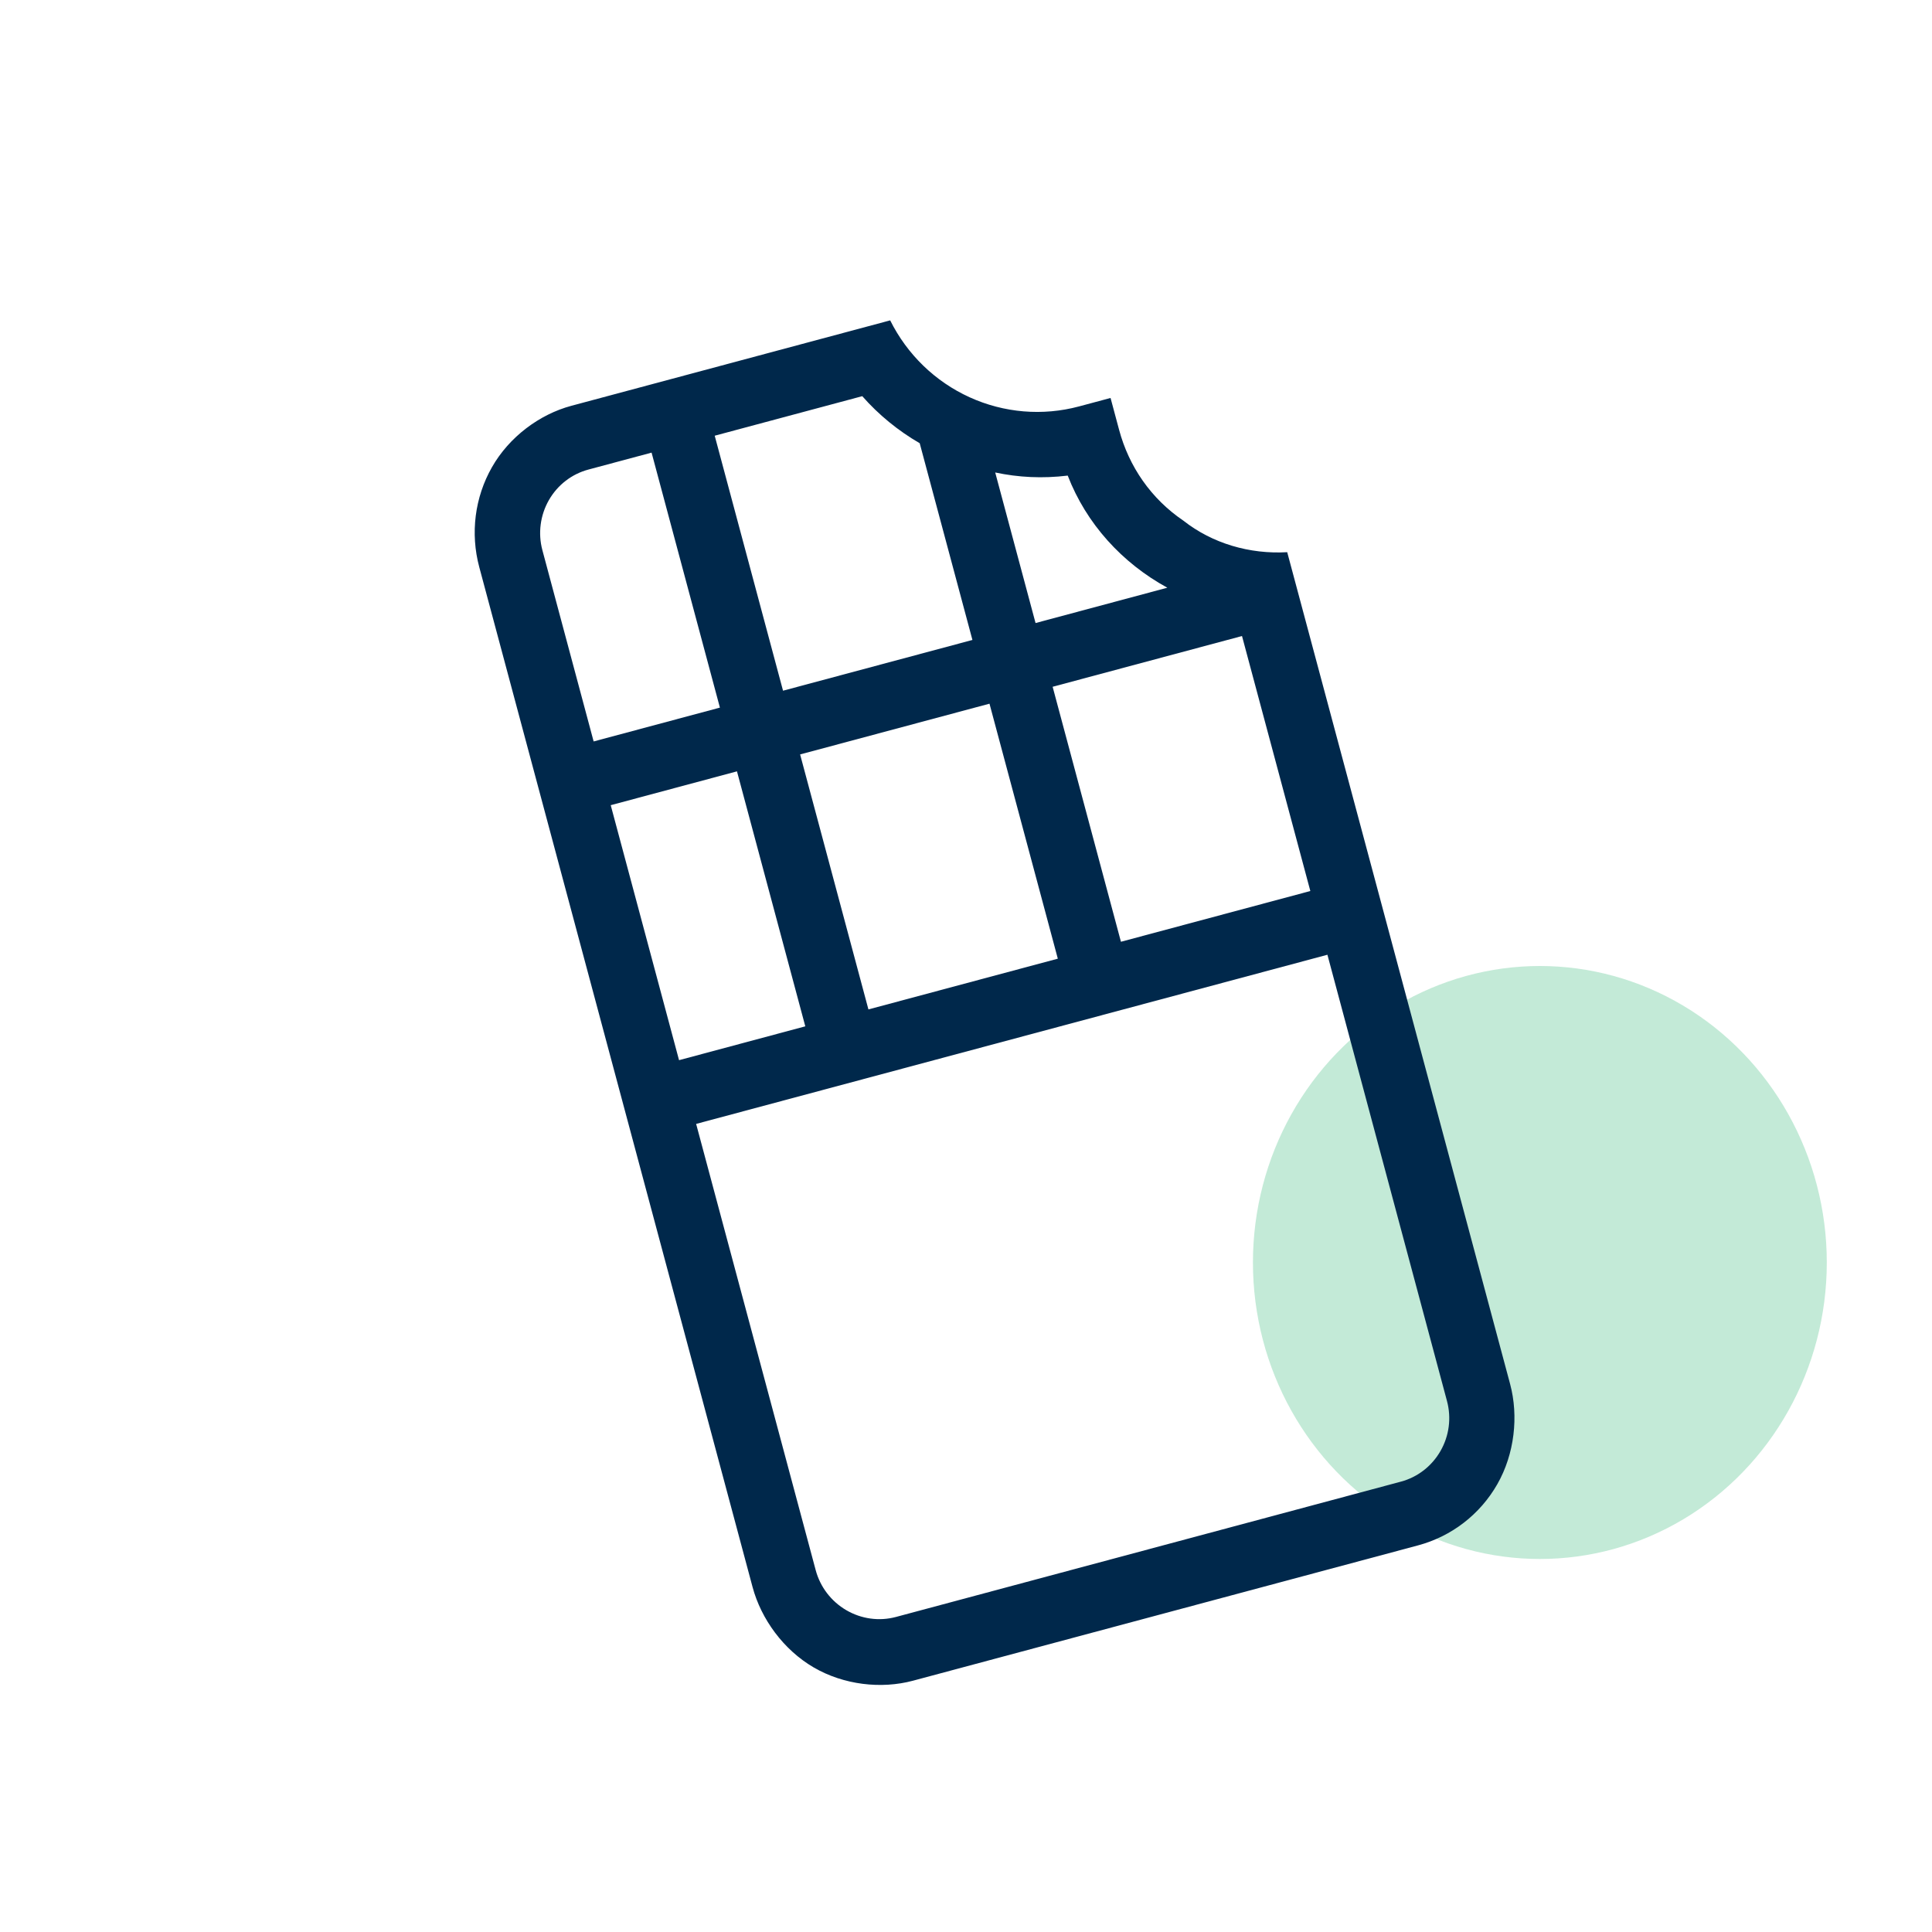
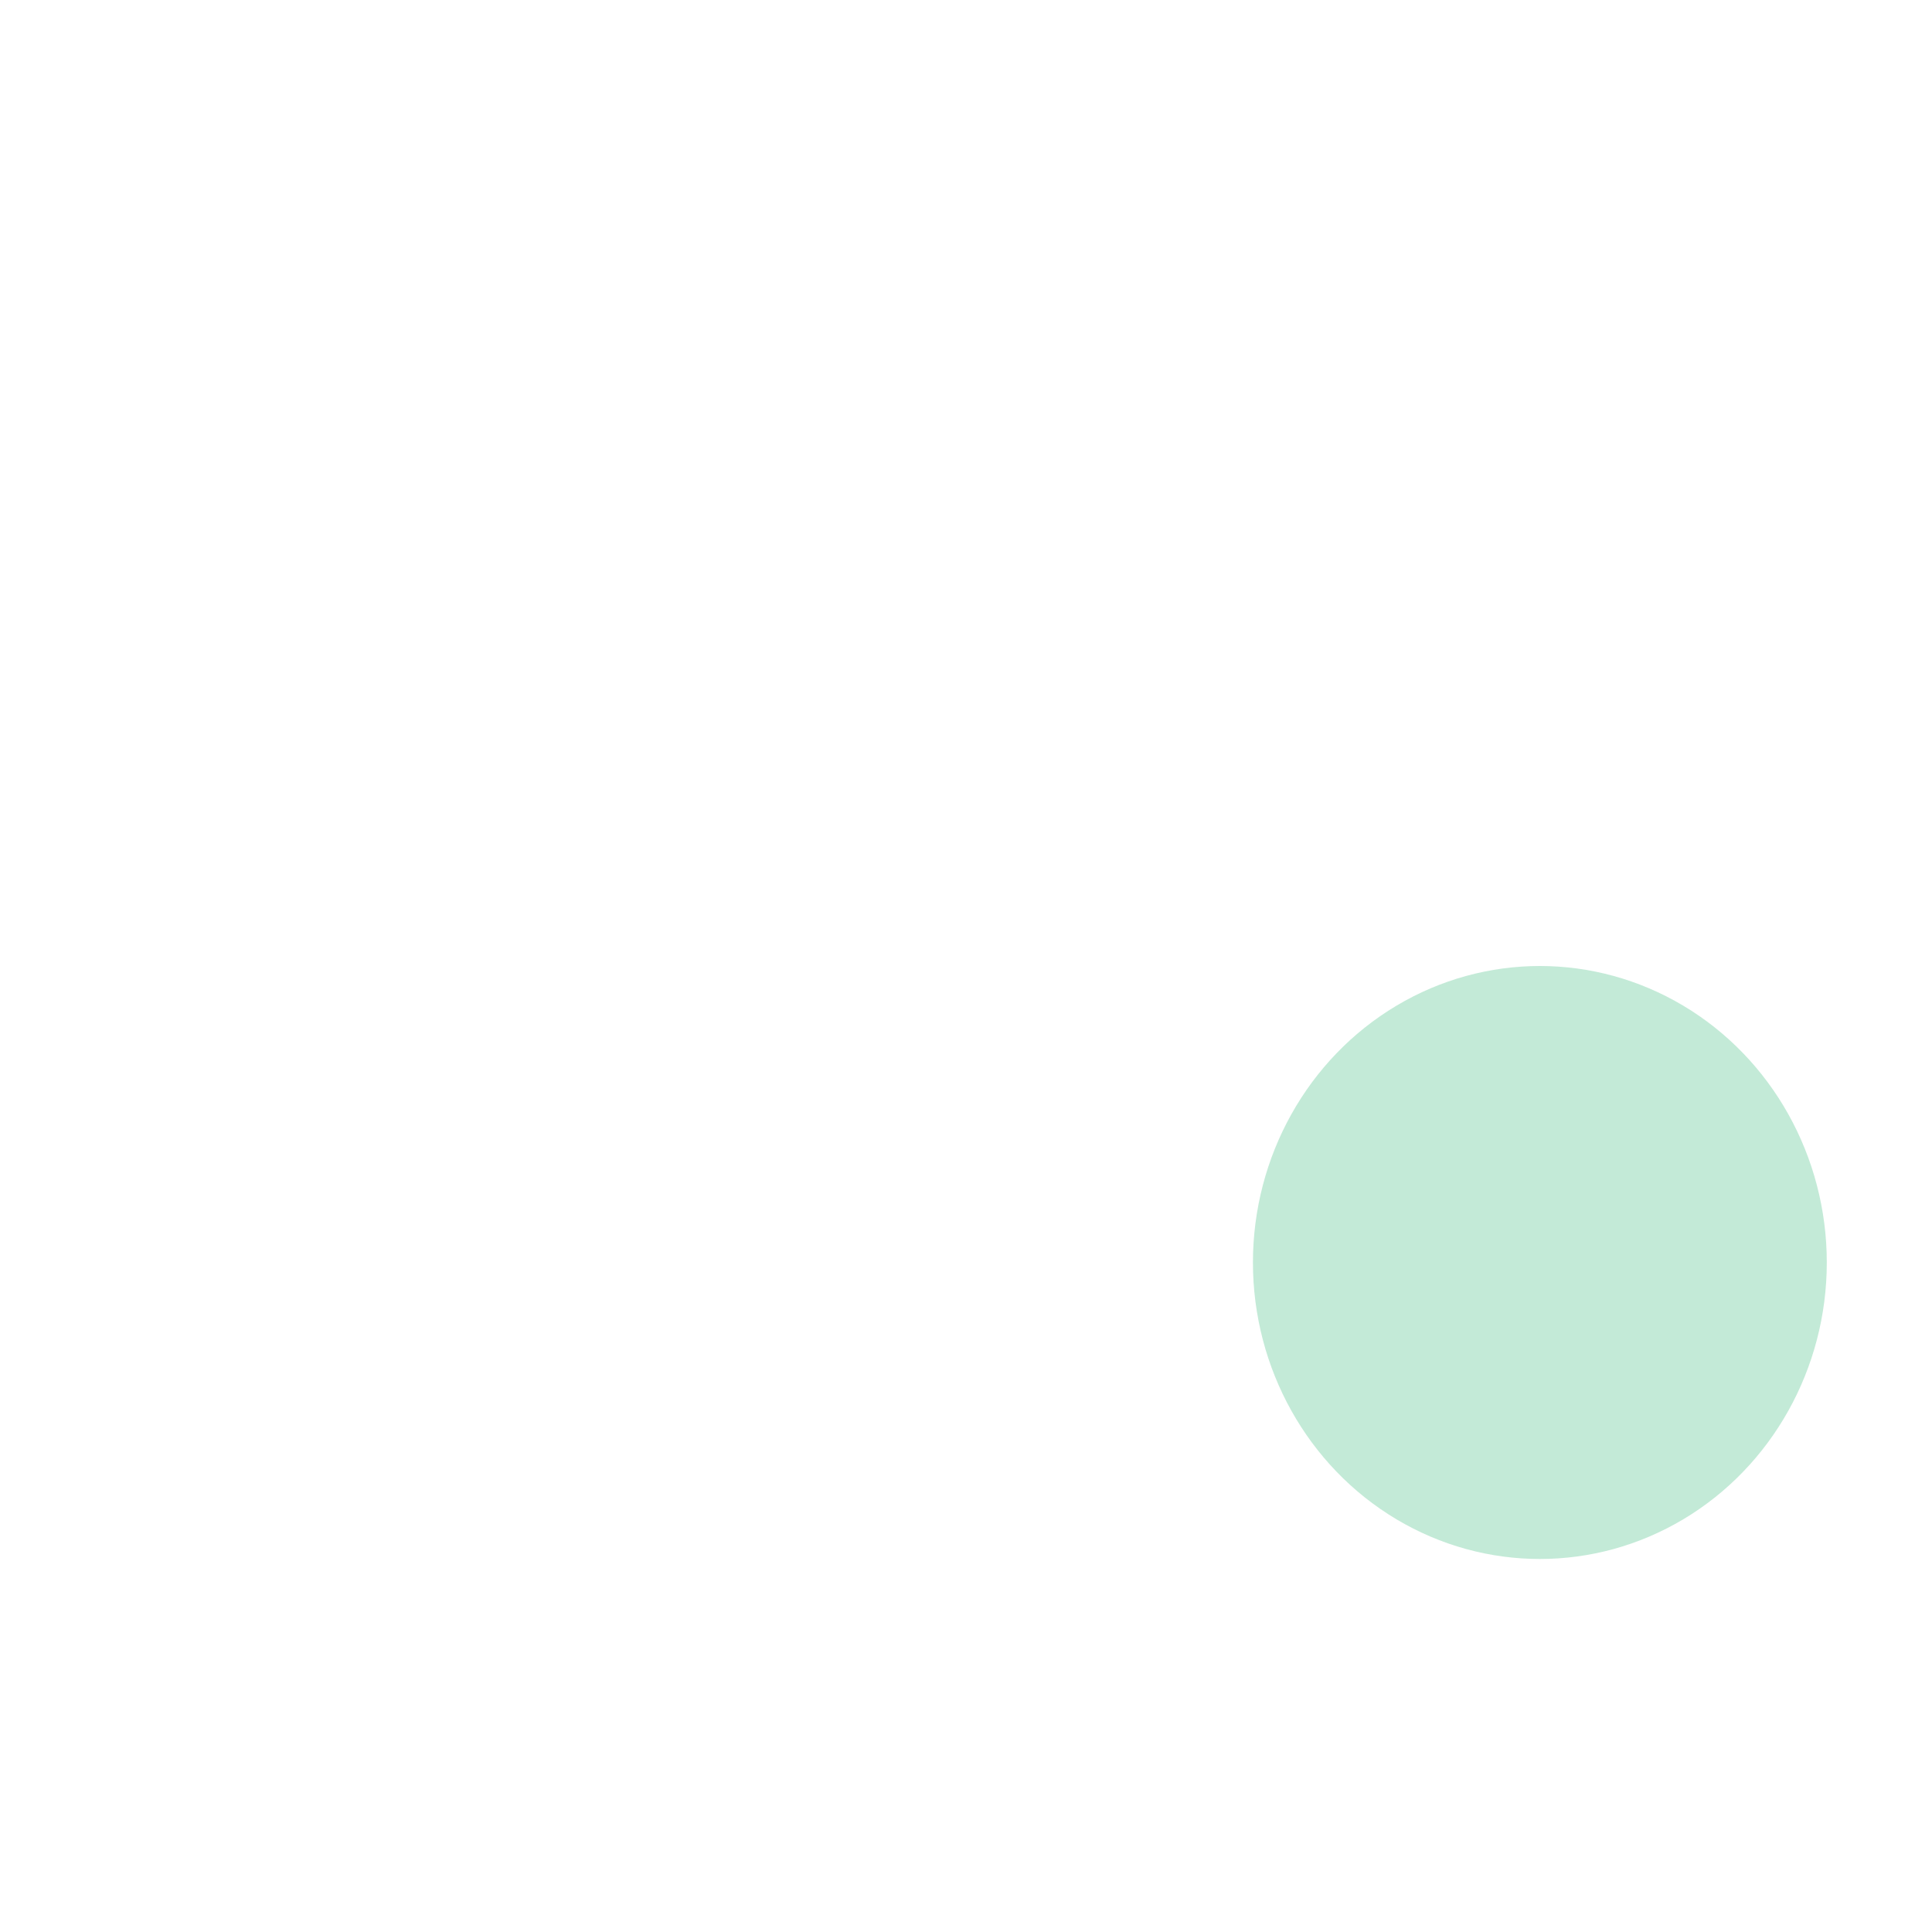
<svg xmlns="http://www.w3.org/2000/svg" width="101" height="101" viewBox="0 0 101 101" fill="none">
  <g opacity="0.3" filter="url(#filter0_f_13548_3559)">
    <ellipse cx="80.5" cy="66" rx="15" ry="15.5" fill="#37B879" />
  </g>
  <g clip-path="url(#clip0_13548_3559)">
-     <path d="M78.275 77.591C77.372 79.172 75.883 80.319 74.13 80.789L47.728 87.863C46.068 88.308 44.107 88.085 42.534 87.167C40.962 86.249 39.791 84.643 39.342 82.967L25.055 29.648C24.581 27.88 24.818 26 25.721 24.419C26.623 22.836 28.209 21.659 29.87 21.214L46.536 16.748C47.422 18.528 48.886 19.948 50.686 20.767C52.486 21.587 54.51 21.755 56.407 21.247L58.057 20.805L58.504 22.471C59.018 24.391 60.177 26.076 61.865 27.219C63.377 28.409 65.325 28.981 67.292 28.867L78.945 72.355C79.394 74.032 79.179 76.009 78.275 77.591ZM55.818 24.863C54.49 25.023 53.245 24.958 52.027 24.7L54.136 32.571L61.025 30.724C58.655 29.429 56.789 27.376 55.818 24.863ZM37.363 22.778L40.935 36.108L50.836 33.455L48.08 23.171C46.955 22.519 45.937 21.689 45.077 20.711L37.363 22.778ZM31.034 38.761L37.635 36.992L34.063 23.662L30.762 24.547C29.886 24.781 29.145 25.356 28.693 26.147C28.242 26.938 28.118 27.879 28.355 28.763L31.034 38.761ZM42.099 53.654L38.527 40.324L31.927 42.093L35.499 55.423L42.099 53.654ZM55.3 50.117L51.728 36.787L41.828 39.44L45.399 52.77L55.3 50.117ZM68.501 46.58L64.929 33.25L55.029 35.903L58.6 49.233L68.501 46.58ZM73.237 77.456C74.114 77.221 74.854 76.643 75.306 75.853C75.76 75.061 75.882 74.125 75.644 73.239L69.394 49.912L36.392 58.755L42.642 82.082C42.879 82.968 43.456 83.717 44.242 84.176C45.028 84.635 45.959 84.765 46.835 84.531L73.237 77.456Z" fill="#00284B" />
-   </g>
+     </g>
  <defs>
    <filter id="filter0_f_13548_3559" x="61.275" y="46.275" width="38.451" height="39.451" filterUnits="userSpaceOnUse" color-interpolation-filters="sRGB">
      <feFlood flood-opacity="0" result="BackgroundImageFix" />
      <feBlend mode="normal" in="SourceGraphic" in2="BackgroundImageFix" result="shape" />
      <feGaussianBlur stdDeviation="2.113" result="effect1_foregroundBlur_13548_3559" />
    </filter>
    <clipPath id="clip0_13548_3559">
-       <rect width="68" height="77" fill="white" transform="translate(17.5 12.5)" />
-     </clipPath>
+       </clipPath>
  </defs>
</svg>